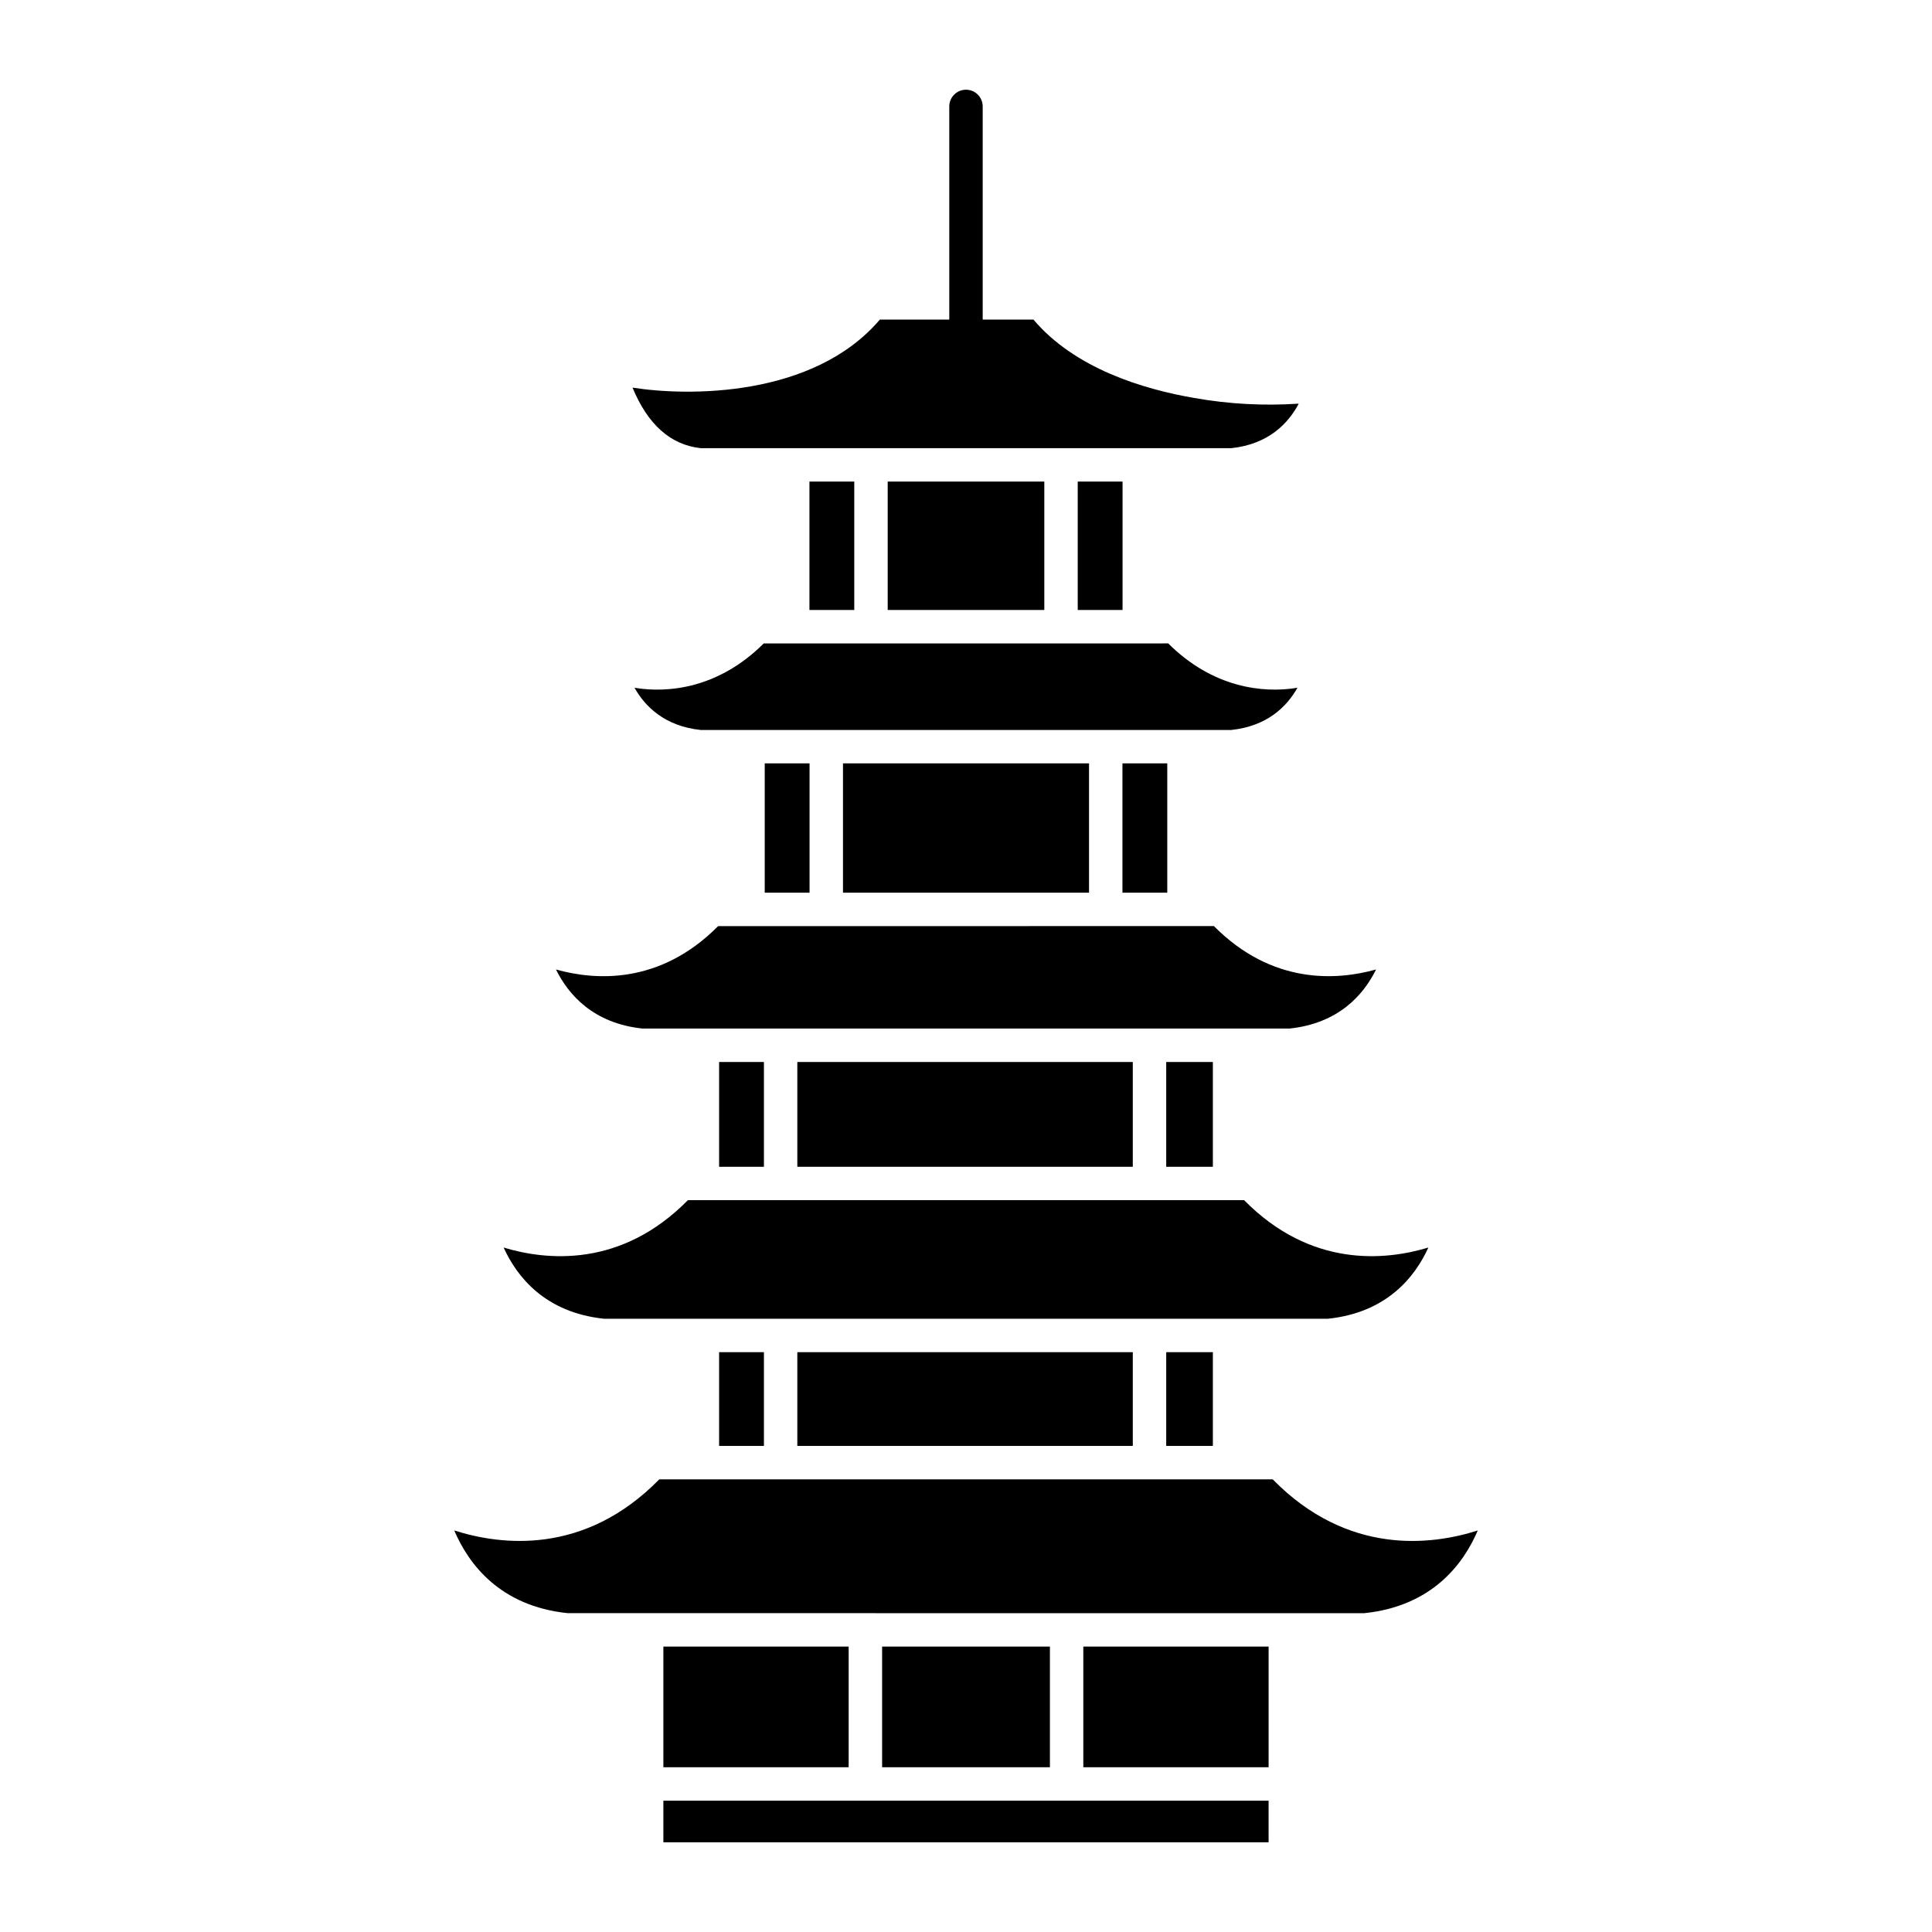
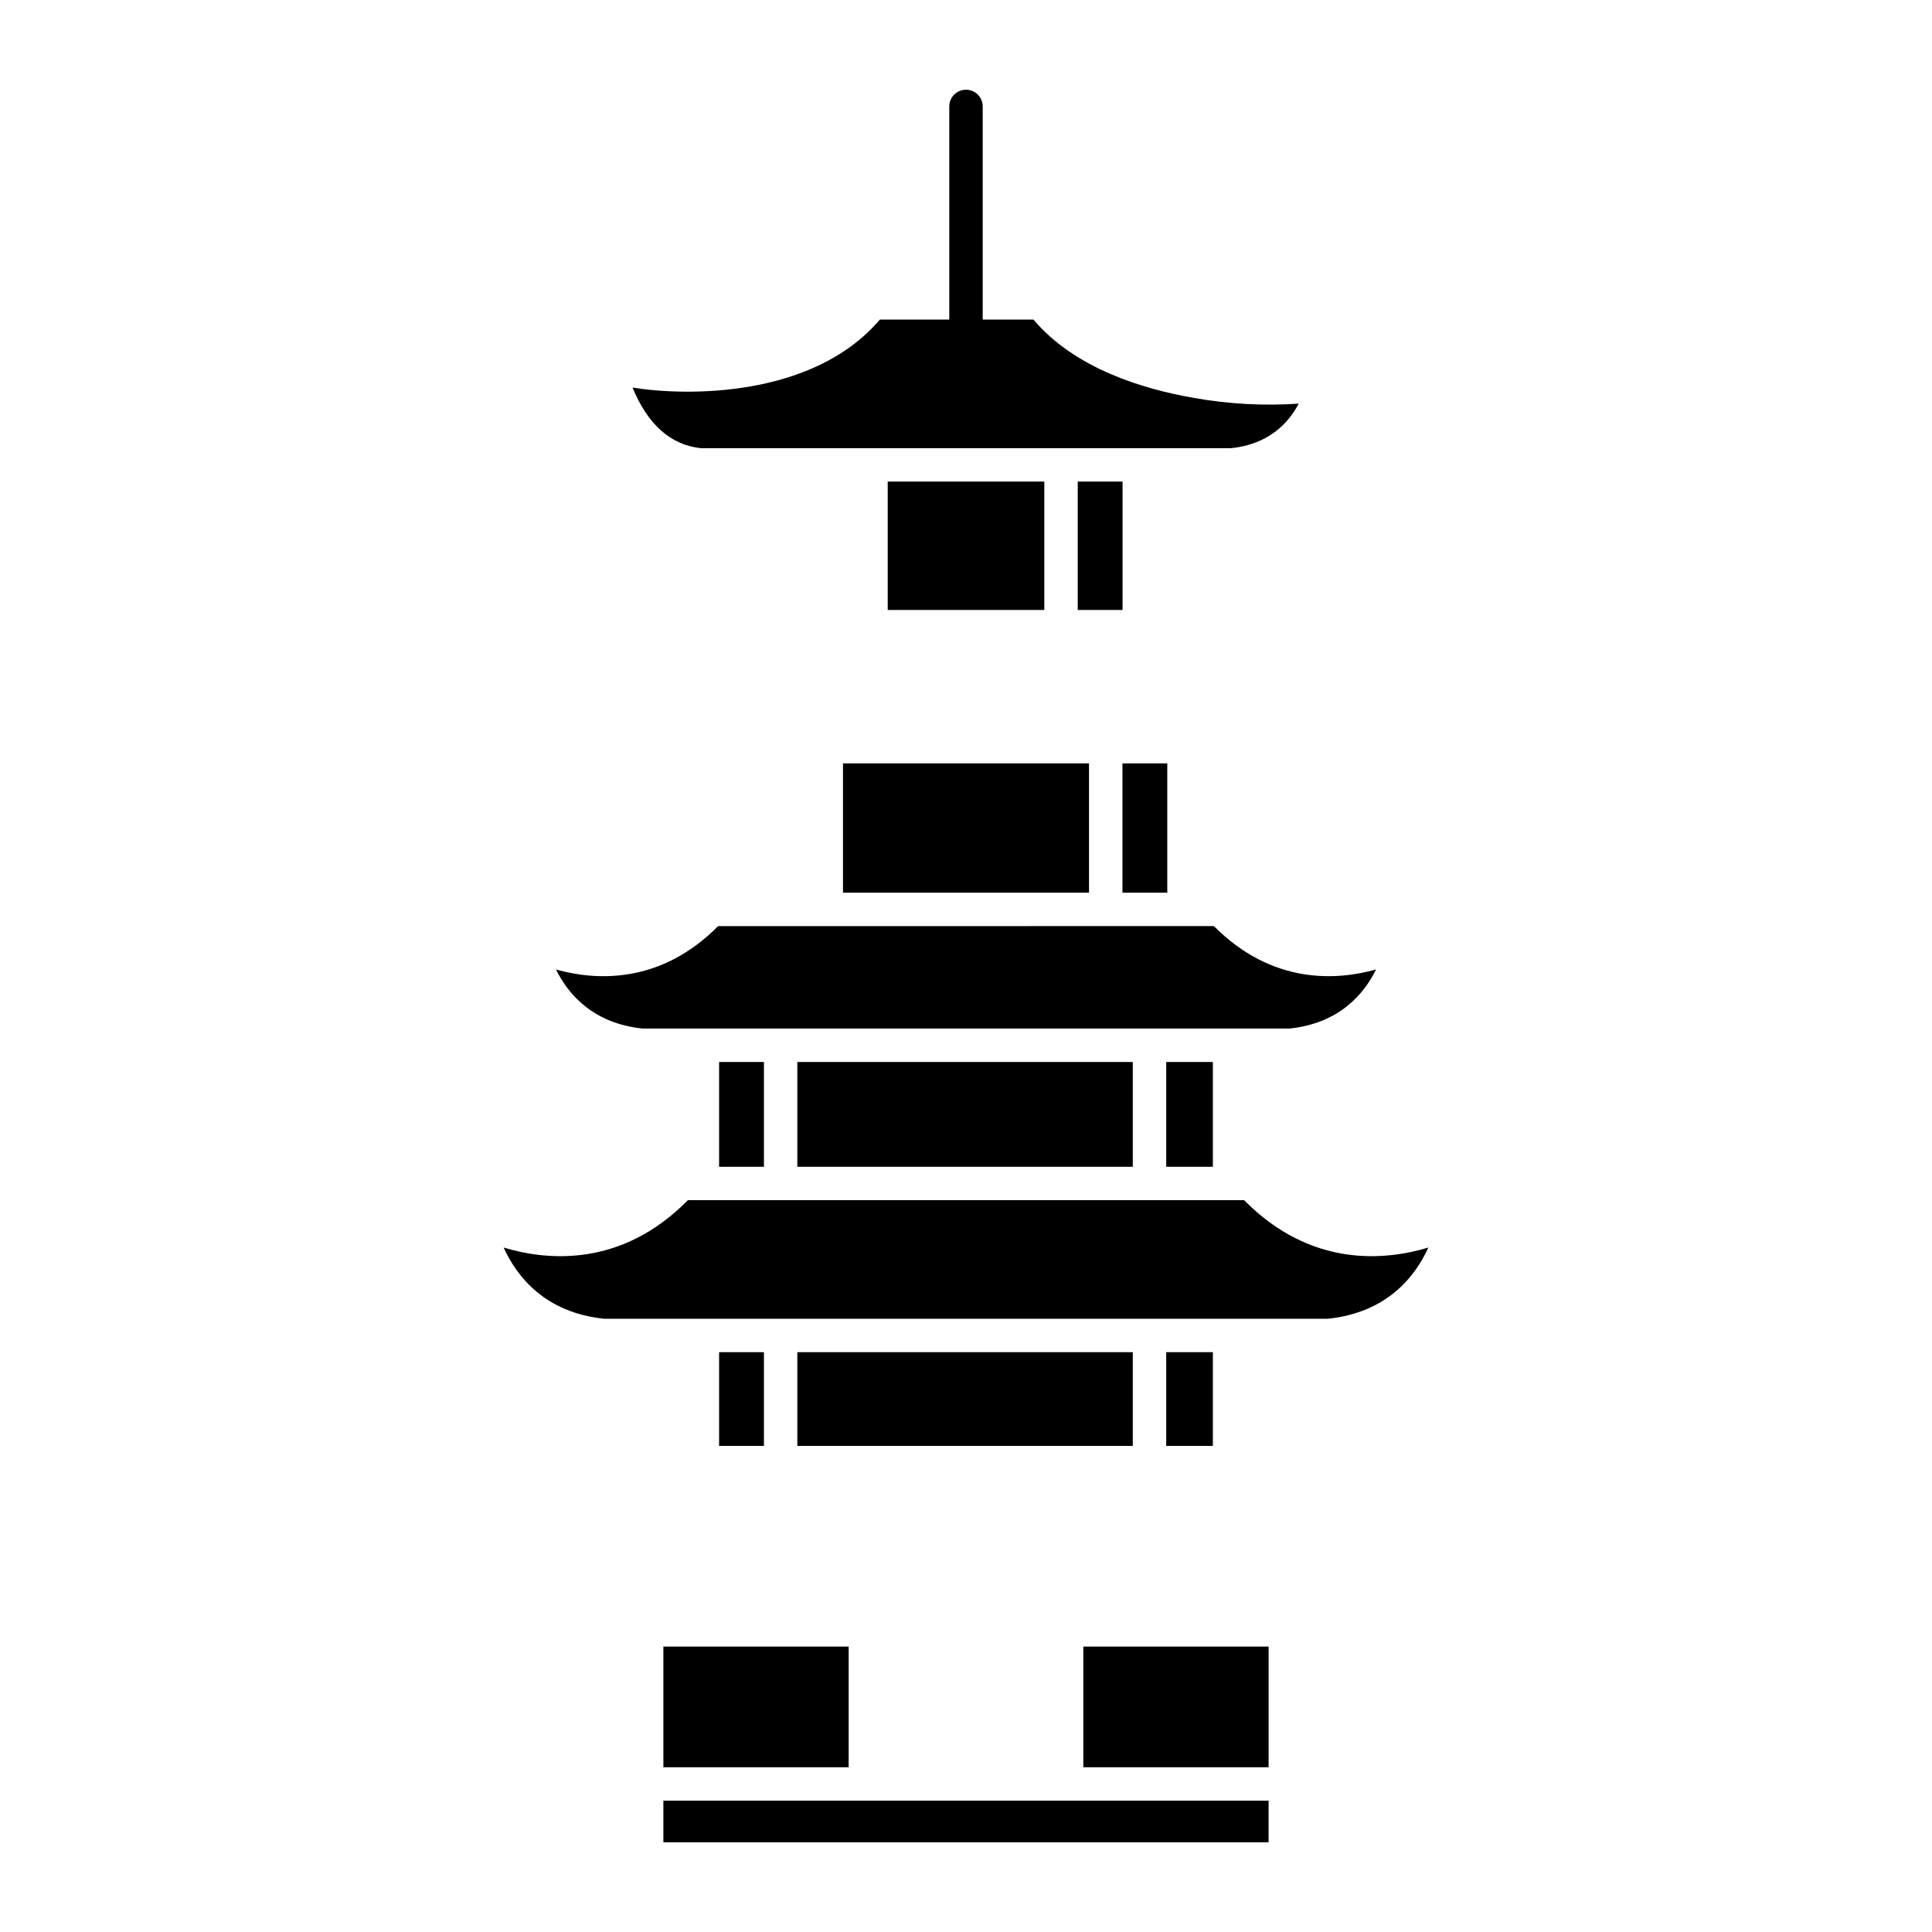
<svg xmlns="http://www.w3.org/2000/svg" fill="#000000" width="800px" height="800px" version="1.1" viewBox="144 144 512 512">
  <g>
-     <path d="m358.51 271.62h11.879v34.031h-11.879z" />
    <path d="m453.06 425.44h12.363v27.77h-12.363z" />
    <path d="m314.29 416.58h171.43c13.102-1.379 19.68-9.023 22.953-15.66-10.379 2.906-27.512 4.09-42.977-11.496l-131.38 0.004c-15.461 15.586-32.598 14.402-42.977 11.496 3.269 6.633 9.852 14.285 22.953 15.656z" />
    <path d="m429.61 271.62h11.879v34.031h-11.879z" />
    <path d="m379.25 271.62h41.504v34.031h-41.504z" />
    <path d="m329.68 262.77h140.64c9.961-1.059 15.164-6.691 17.859-11.801-9.266 0.625-18.574 0.121-27.719-1.508-13.492-2.316-31.637-7.805-42.582-20.77h-13.453v-56.484c0-2.445-1.98-4.43-4.426-4.43s-4.43 1.984-4.43 4.43v56.48h-18.391c-17.699 20.789-51.203 20.328-65.551 18.031 4.035 9.789 10.09 15.18 18.051 16.051z" />
-     <path d="m487.84 326.26c-9.141 1.539-22.465 0-34.25-11.75l-107.19 0.004c-11.777 11.754-25.105 13.285-34.25 11.75 2.781 4.934 7.961 10.168 17.52 11.184h140.65c9.562-1.012 14.742-6.254 17.523-11.188z" />
-     <path d="m346.66 346.3h11.879v34.27h-11.879z" />
    <path d="m367.4 346.3h65.203v34.27h-65.203z" />
    <path d="m441.46 346.3h11.879v34.27h-11.879z" />
    <path d="m453.06 502.34h12.363v24.844h-12.363z" />
    <path d="m319.8 580.36h49.105v31.977h-49.105z" />
-     <path d="m377.77 580.36h44.469v31.977h-44.469z" />
-     <path d="m481.28 536.04h-162.56c-19.855 20.262-42.062 17.469-54.344 13.543 3.754 8.809 12.039 20.055 30.07 21.922l211.11 0.004c18.031-1.871 26.316-13.117 30.07-21.922-12.273 3.926-34.484 6.719-54.348-13.547z" />
    <path d="m355.3 425.44h88.902v27.77h-88.902z" />
    <path d="m319.8 621.2h160.39v11.027h-160.39z" />
    <path d="m431.09 580.36h49.105v31.977h-49.105z" />
    <path d="m304.09 493.48h191.82c15.625-1.625 23.094-11.102 26.621-18.871-11.375 3.445-31.109 5.43-48.832-12.555l-147.4 0.004c-17.711 17.984-37.449 15.996-48.832 12.555 3.531 7.766 11 17.242 26.625 18.867z" />
    <path d="m334.57 502.34h11.879v24.844h-11.879z" />
    <path d="m334.57 425.44h11.879v27.77h-11.879z" />
    <path d="m355.3 502.34h88.902v24.844h-88.902z" />
  </g>
</svg>